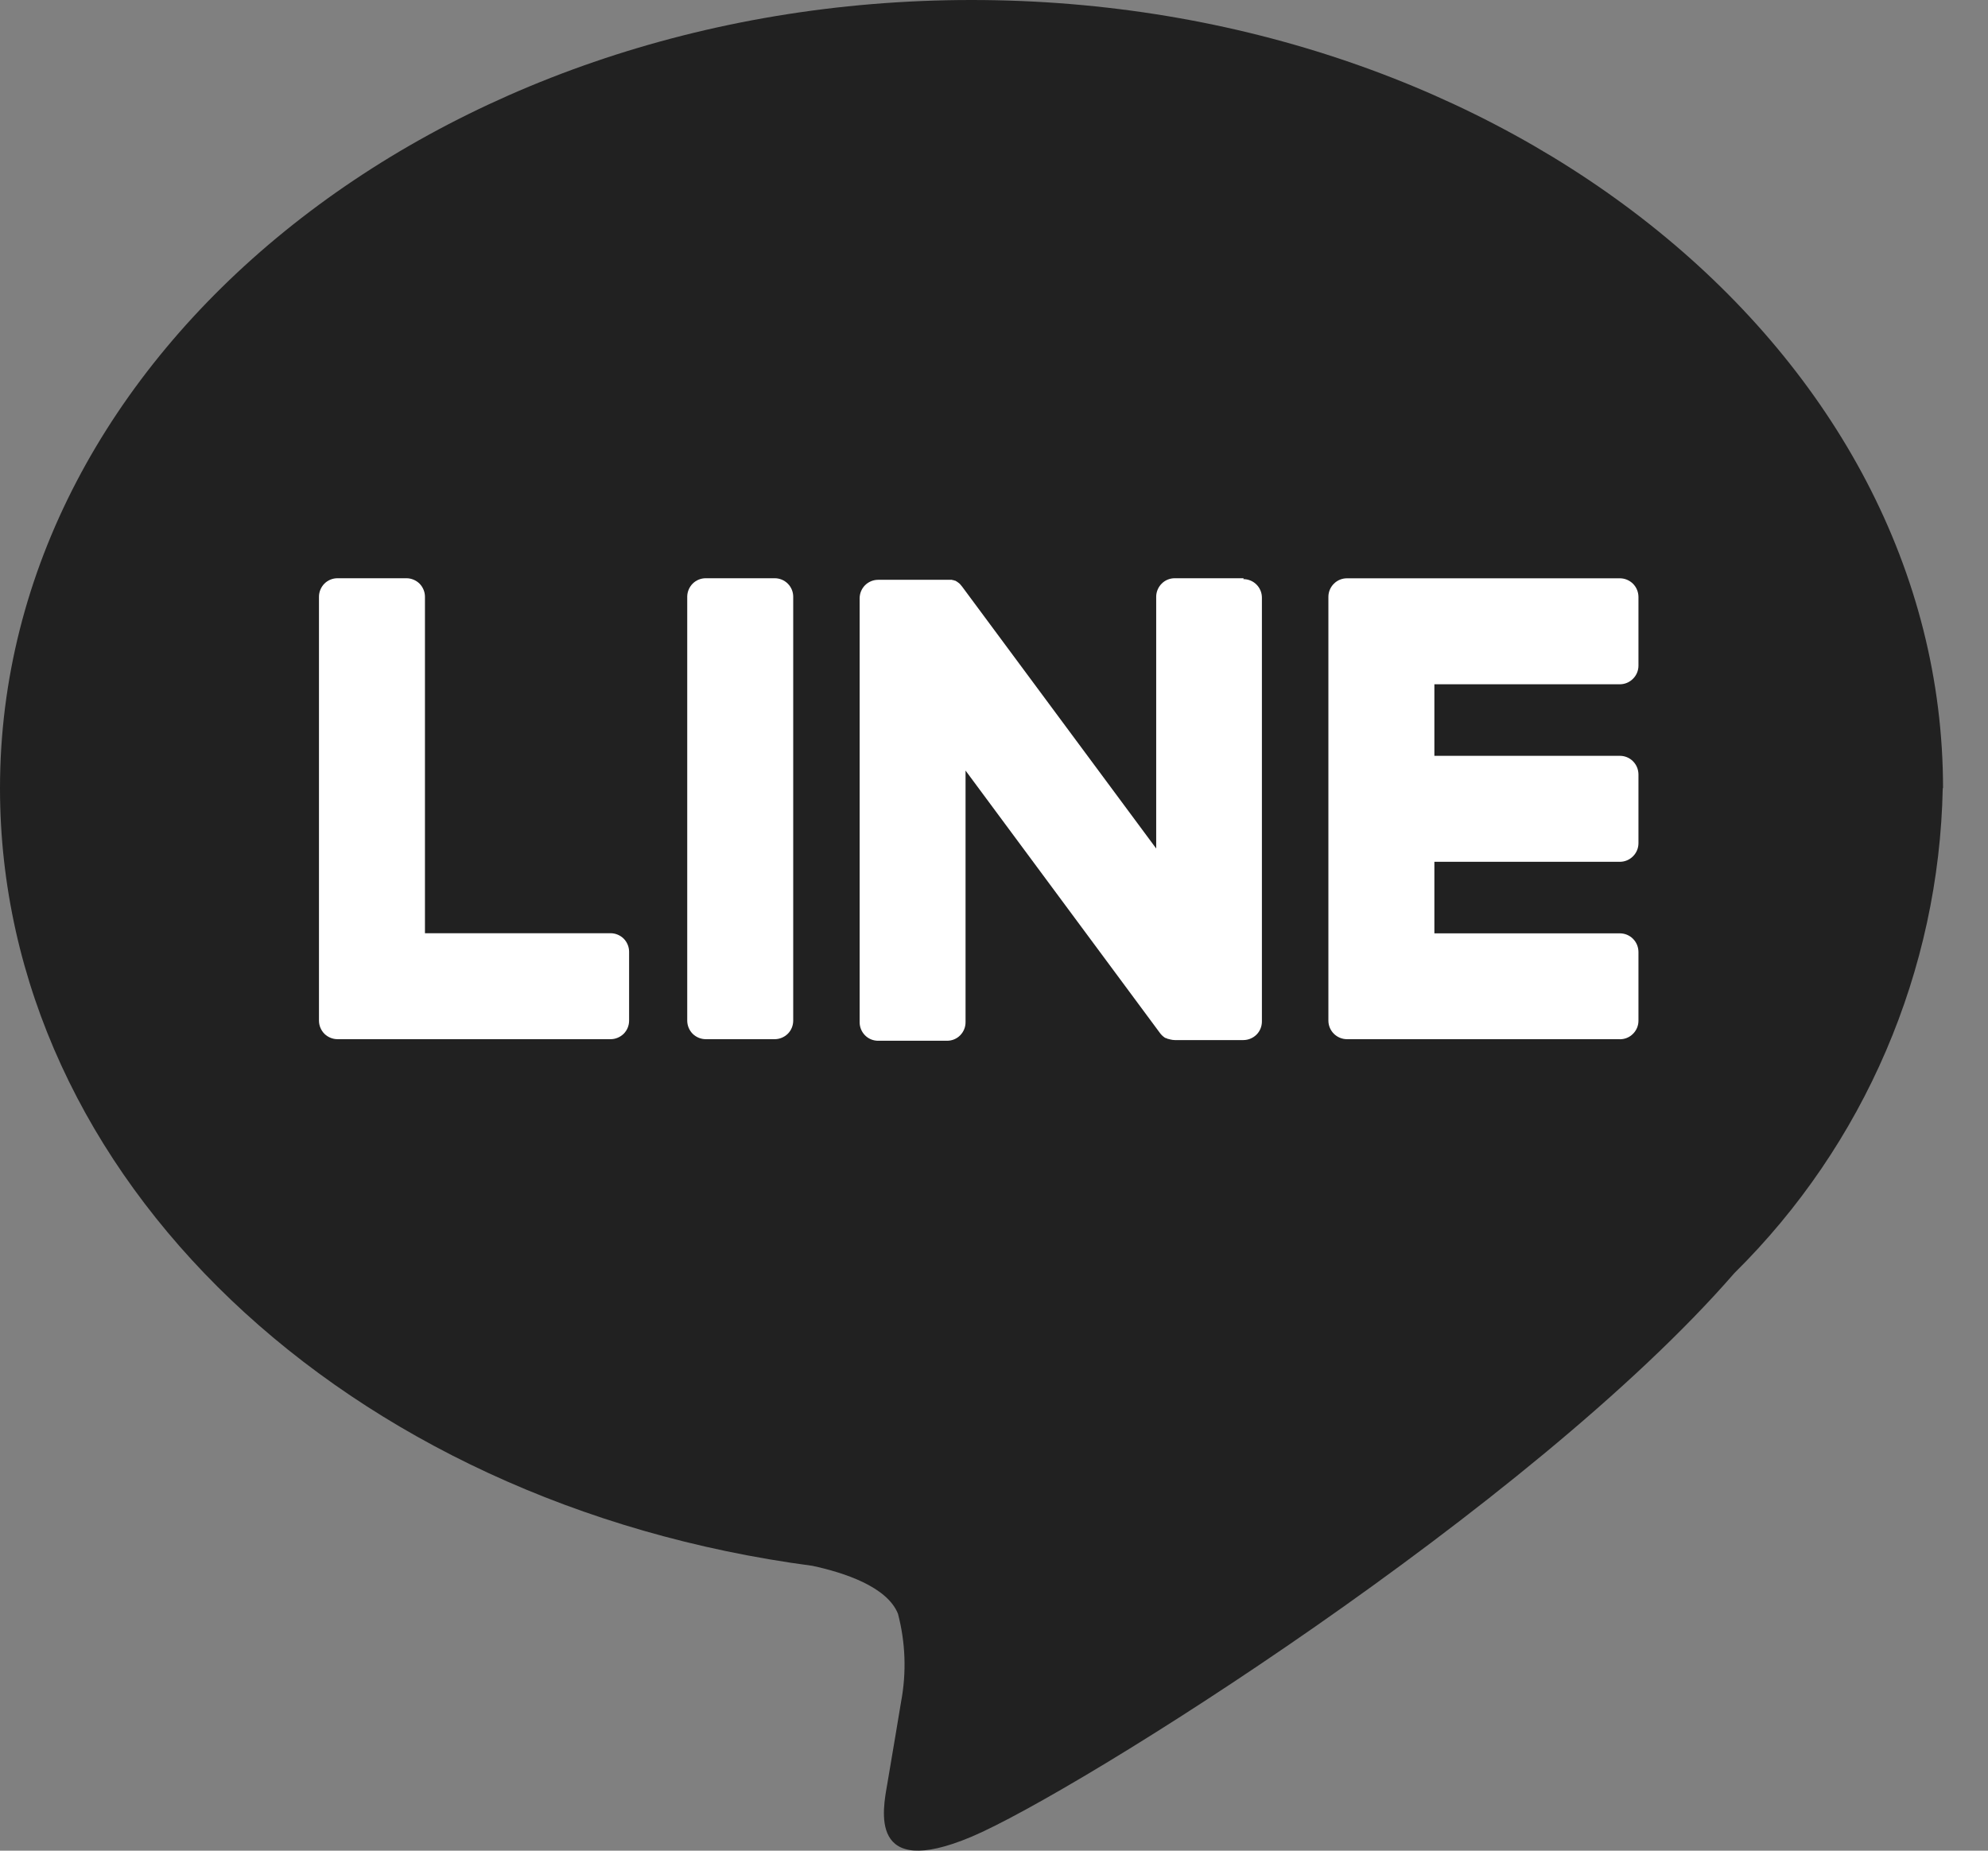
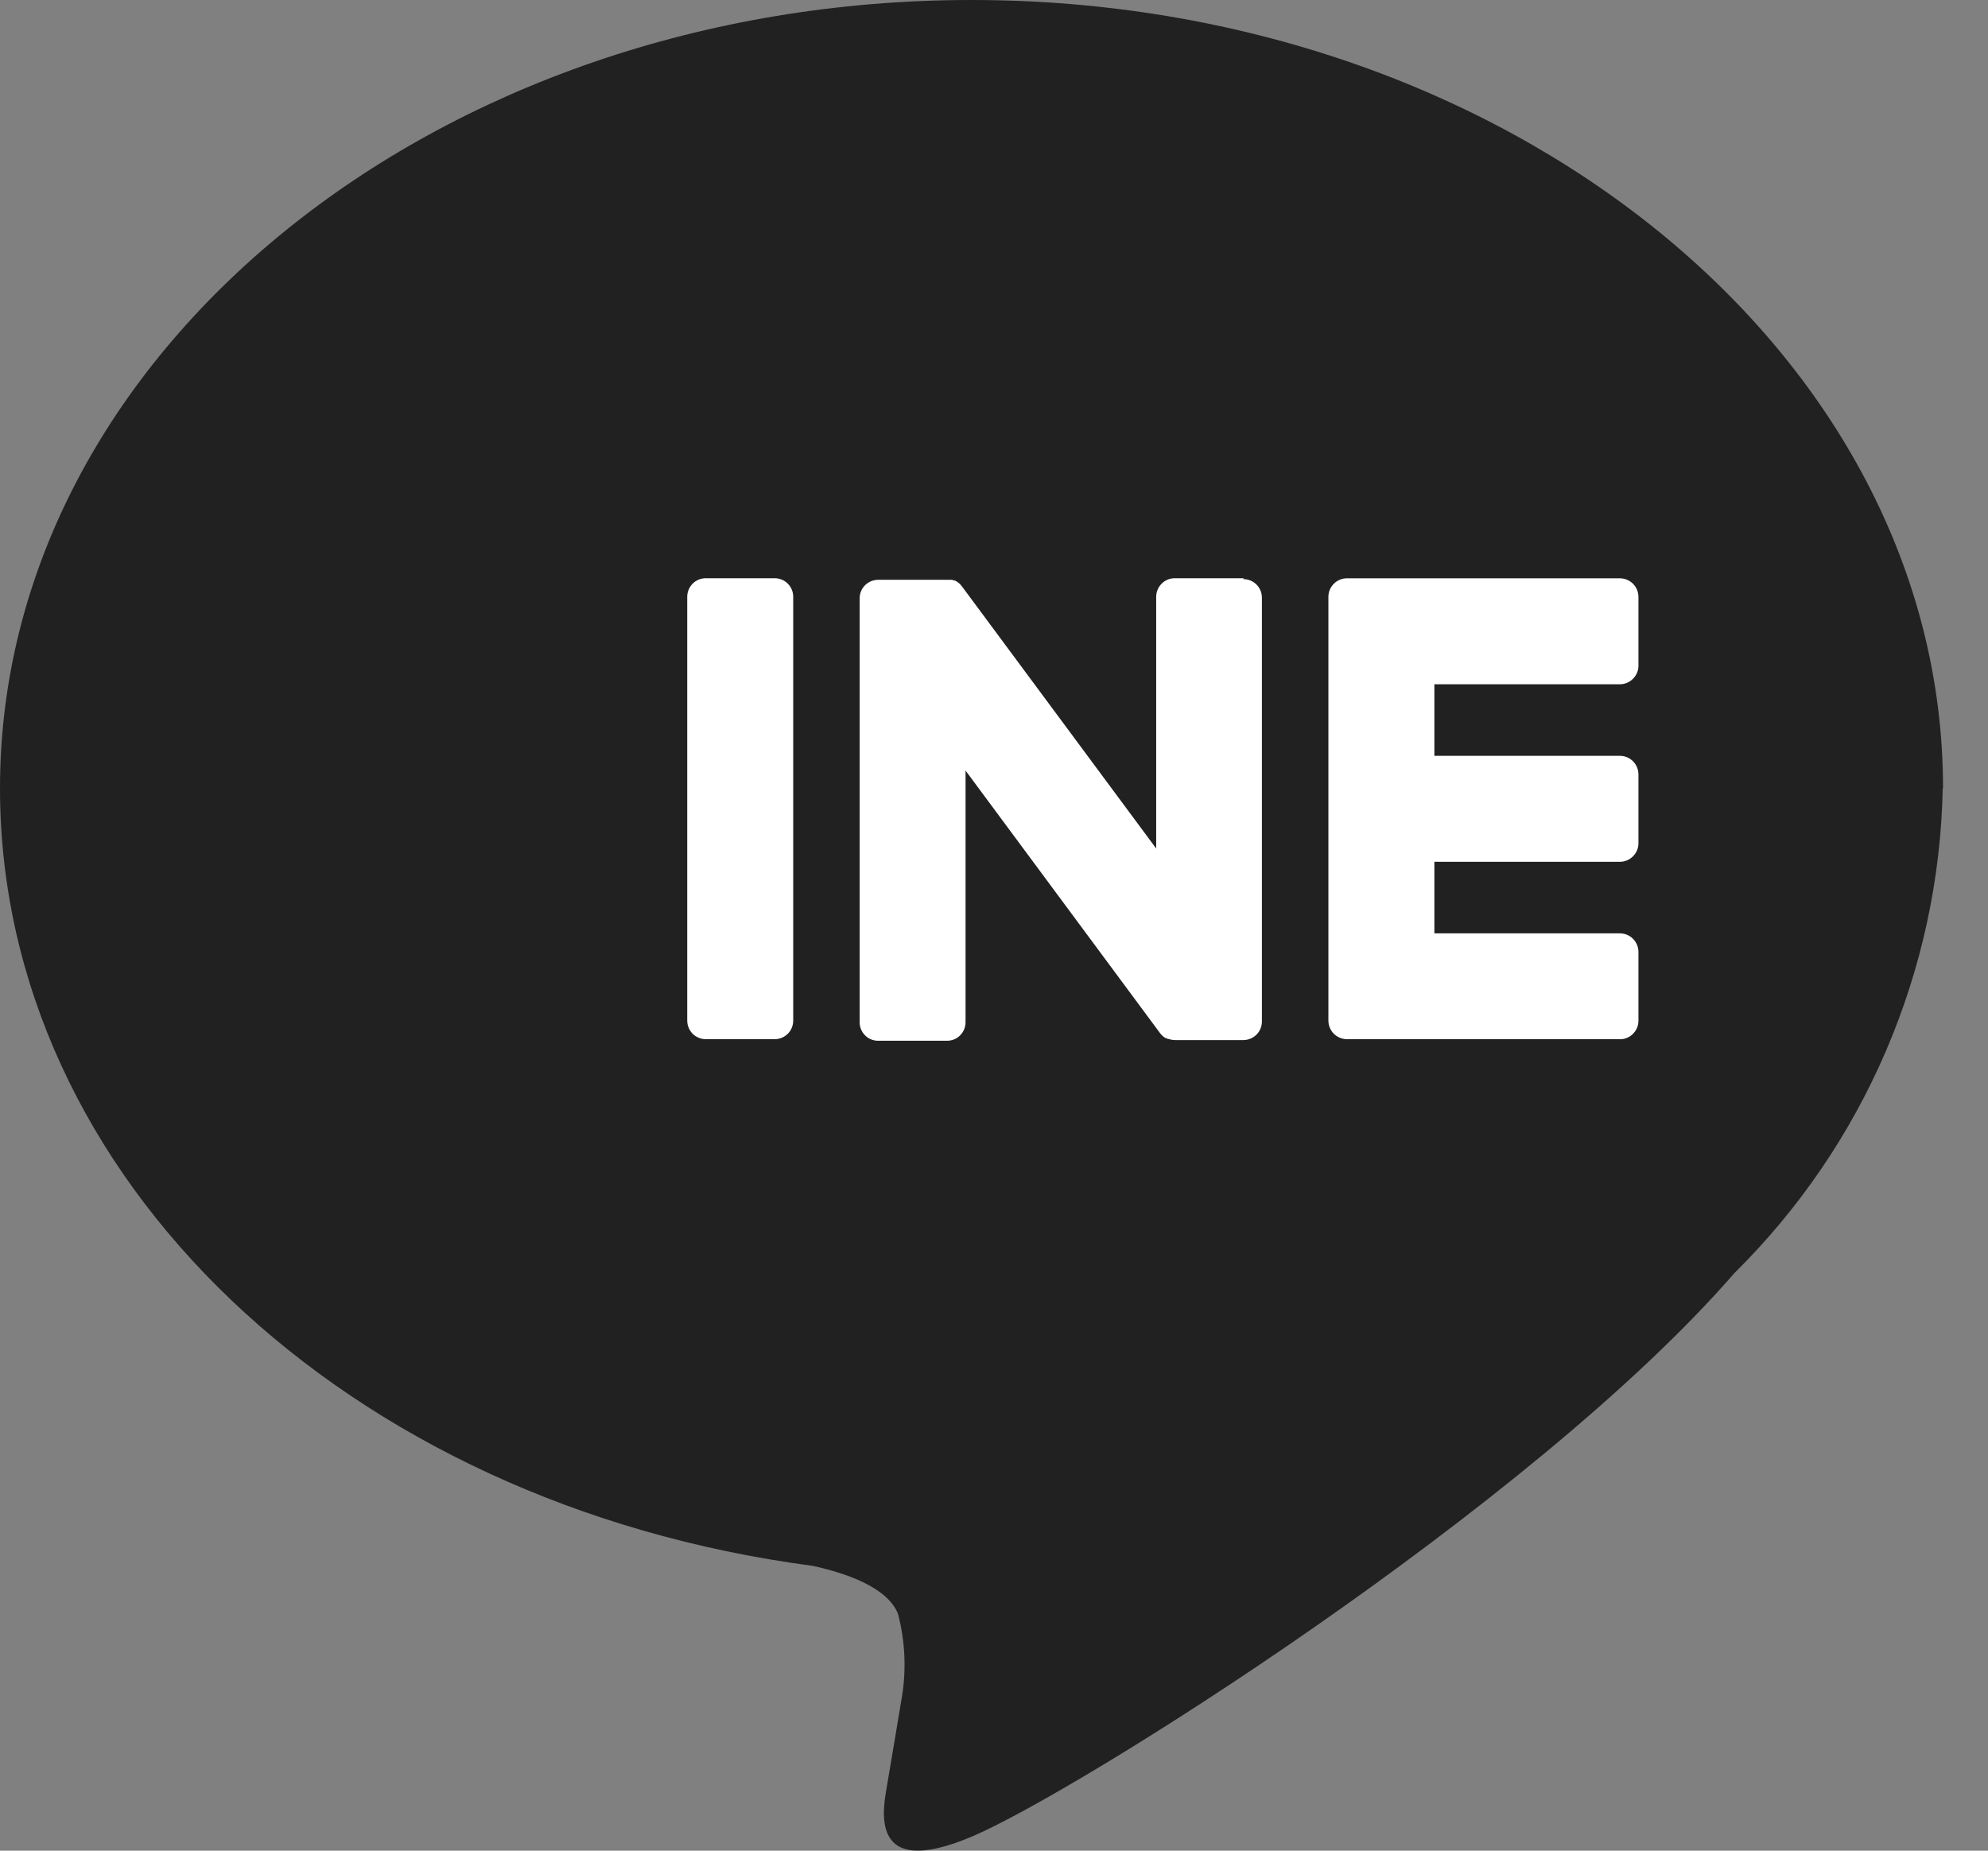
<svg xmlns="http://www.w3.org/2000/svg" width="29" height="27" viewBox="0 0 29 27" fill="none">
  <rect x="0" y="0" width="29" height="27" fill="#808080" stroke="none" />
  <path d="M28.344 11.499C28.344 5.159 21.988 0 14.172 0C6.357 0 0 5.159 0 11.499C0 17.184 5.041 21.944 11.85 22.844C12.312 22.943 12.94 23.148 13.099 23.543C13.209 23.962 13.225 24.399 13.145 24.825C13.145 24.825 12.979 25.824 12.942 26.034C12.881 26.392 12.657 27.435 14.169 26.798C15.682 26.161 22.33 21.993 25.302 18.572C27.198 16.699 28.287 14.161 28.34 11.497" fill="#212121" />
  <path d="M23.63 15.161H19.649C19.577 15.161 19.509 15.132 19.458 15.082C19.407 15.031 19.378 14.962 19.378 14.89V8.707C19.378 8.635 19.407 8.567 19.458 8.516C19.509 8.465 19.577 8.437 19.649 8.437H23.63C23.702 8.437 23.77 8.466 23.821 8.516C23.872 8.567 23.9 8.636 23.901 8.707V9.712C23.901 9.784 23.872 9.853 23.821 9.903C23.771 9.954 23.702 9.983 23.63 9.983H20.924V11.027H23.63C23.702 11.027 23.77 11.055 23.821 11.106C23.872 11.157 23.9 11.225 23.901 11.297V12.302C23.901 12.374 23.872 12.443 23.821 12.493C23.771 12.544 23.702 12.573 23.63 12.573H20.924V13.617H23.63C23.702 13.617 23.77 13.645 23.821 13.696C23.872 13.747 23.9 13.815 23.901 13.887V14.892C23.901 14.964 23.872 15.033 23.821 15.083C23.771 15.134 23.702 15.162 23.63 15.162" fill="white" />
-   <path d="M8.907 15.161C8.978 15.161 9.047 15.132 9.098 15.082C9.149 15.031 9.177 14.962 9.177 14.89V13.885C9.177 13.814 9.148 13.745 9.098 13.694C9.047 13.644 8.978 13.615 8.907 13.615H6.199V8.706C6.199 8.635 6.17 8.566 6.12 8.515C6.069 8.465 6 8.436 5.929 8.436H4.924C4.852 8.436 4.783 8.464 4.732 8.515C4.682 8.566 4.653 8.635 4.653 8.706V14.89C4.653 14.962 4.682 15.031 4.732 15.082C4.783 15.132 4.852 15.161 4.924 15.161H8.907Z" fill="white" />
  <path d="M11.301 8.436H10.296C10.224 8.436 10.155 8.464 10.104 8.515C10.054 8.566 10.025 8.635 10.025 8.706V14.89C10.025 14.962 10.054 15.031 10.104 15.082C10.155 15.132 10.224 15.161 10.296 15.161H11.301C11.372 15.161 11.441 15.132 11.492 15.082C11.543 15.031 11.571 14.962 11.571 14.89V8.706C11.571 8.635 11.543 8.566 11.492 8.515C11.441 8.464 11.372 8.436 11.301 8.436Z" fill="white" />
  <path d="M18.142 8.436H17.137C17.065 8.436 16.996 8.464 16.946 8.515C16.895 8.566 16.866 8.635 16.866 8.706V12.379L14.037 8.561C14.03 8.552 14.023 8.542 14.015 8.534L13.999 8.516L13.994 8.512L13.979 8.5L13.972 8.495L13.958 8.485L13.949 8.48L13.934 8.471H13.926L13.91 8.464H13.901L13.885 8.459H12.81C12.738 8.459 12.669 8.488 12.619 8.538C12.568 8.589 12.54 8.658 12.54 8.73V14.914C12.54 14.985 12.568 15.054 12.619 15.105C12.669 15.156 12.738 15.184 12.81 15.184H13.815C13.887 15.184 13.956 15.156 14.006 15.105C14.057 15.054 14.085 14.985 14.085 14.914V11.242L16.918 15.067C16.937 15.094 16.961 15.117 16.988 15.136L17.006 15.146H17.013L17.039 15.158H17.048L17.067 15.164C17.09 15.17 17.114 15.174 17.138 15.174H18.137C18.209 15.174 18.278 15.145 18.329 15.095C18.38 15.044 18.408 14.975 18.408 14.903V8.719C18.408 8.648 18.38 8.579 18.329 8.528C18.278 8.477 18.209 8.449 18.137 8.449" fill="white" />
</svg>